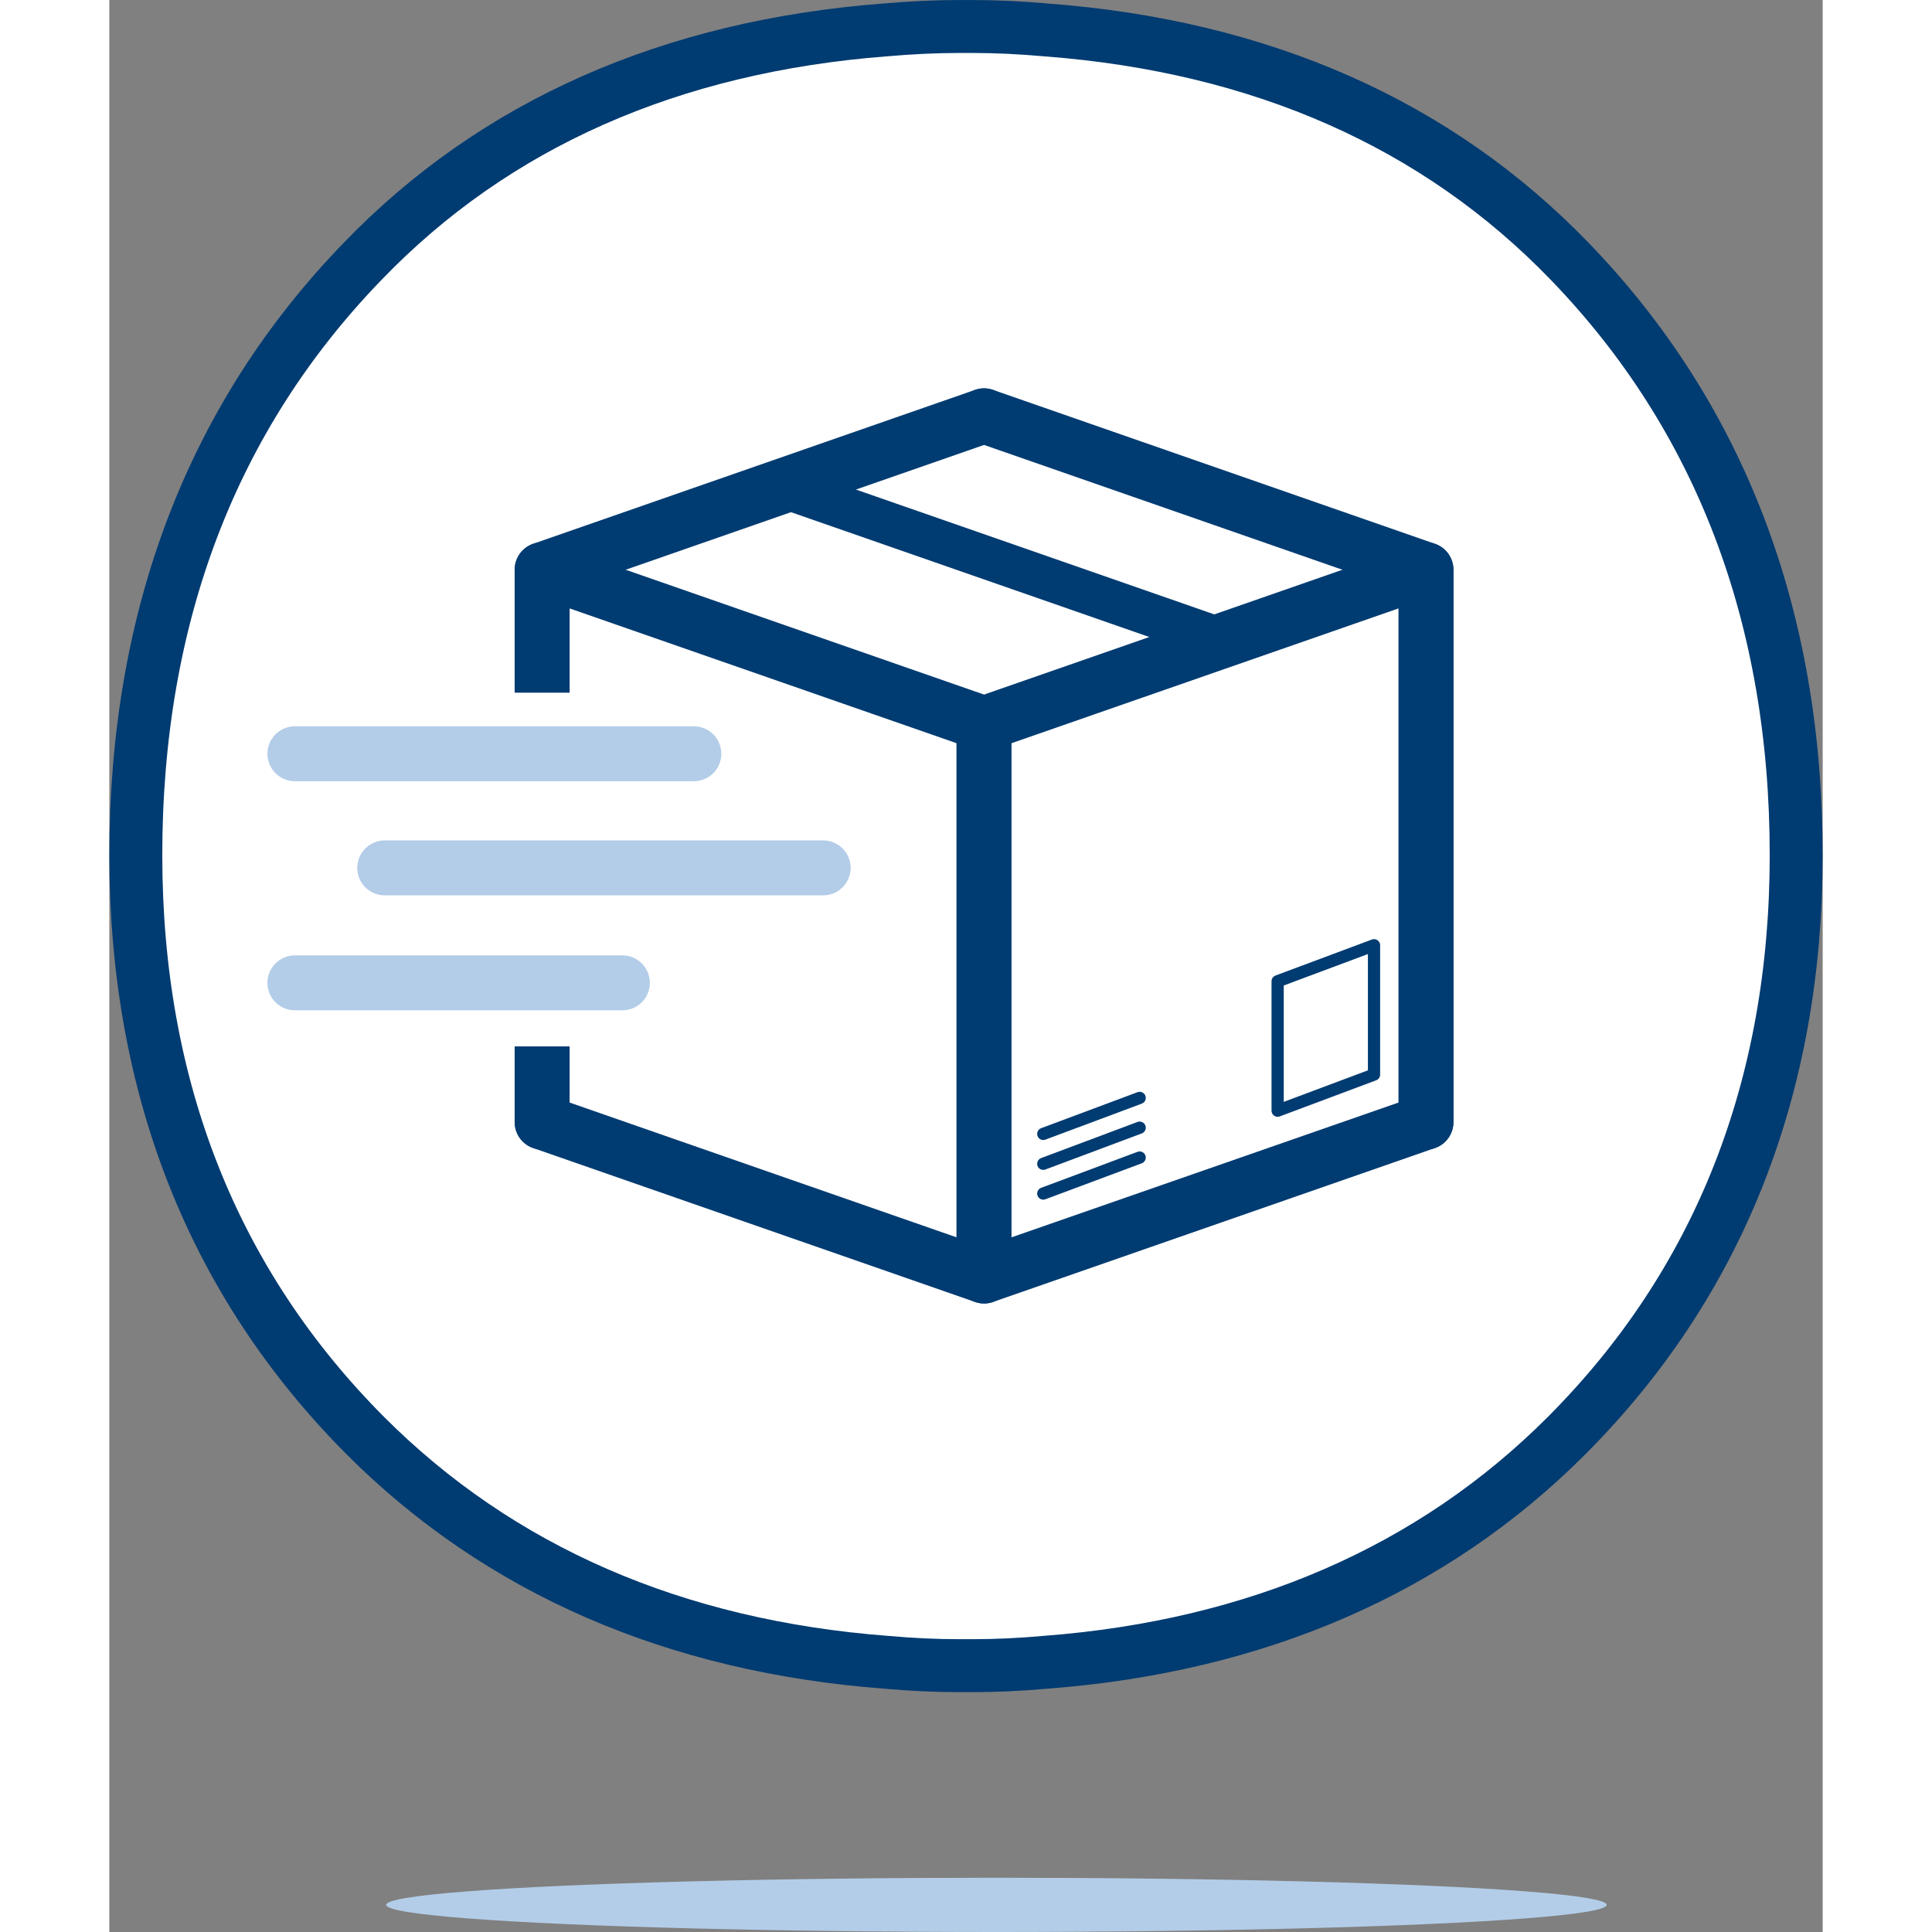
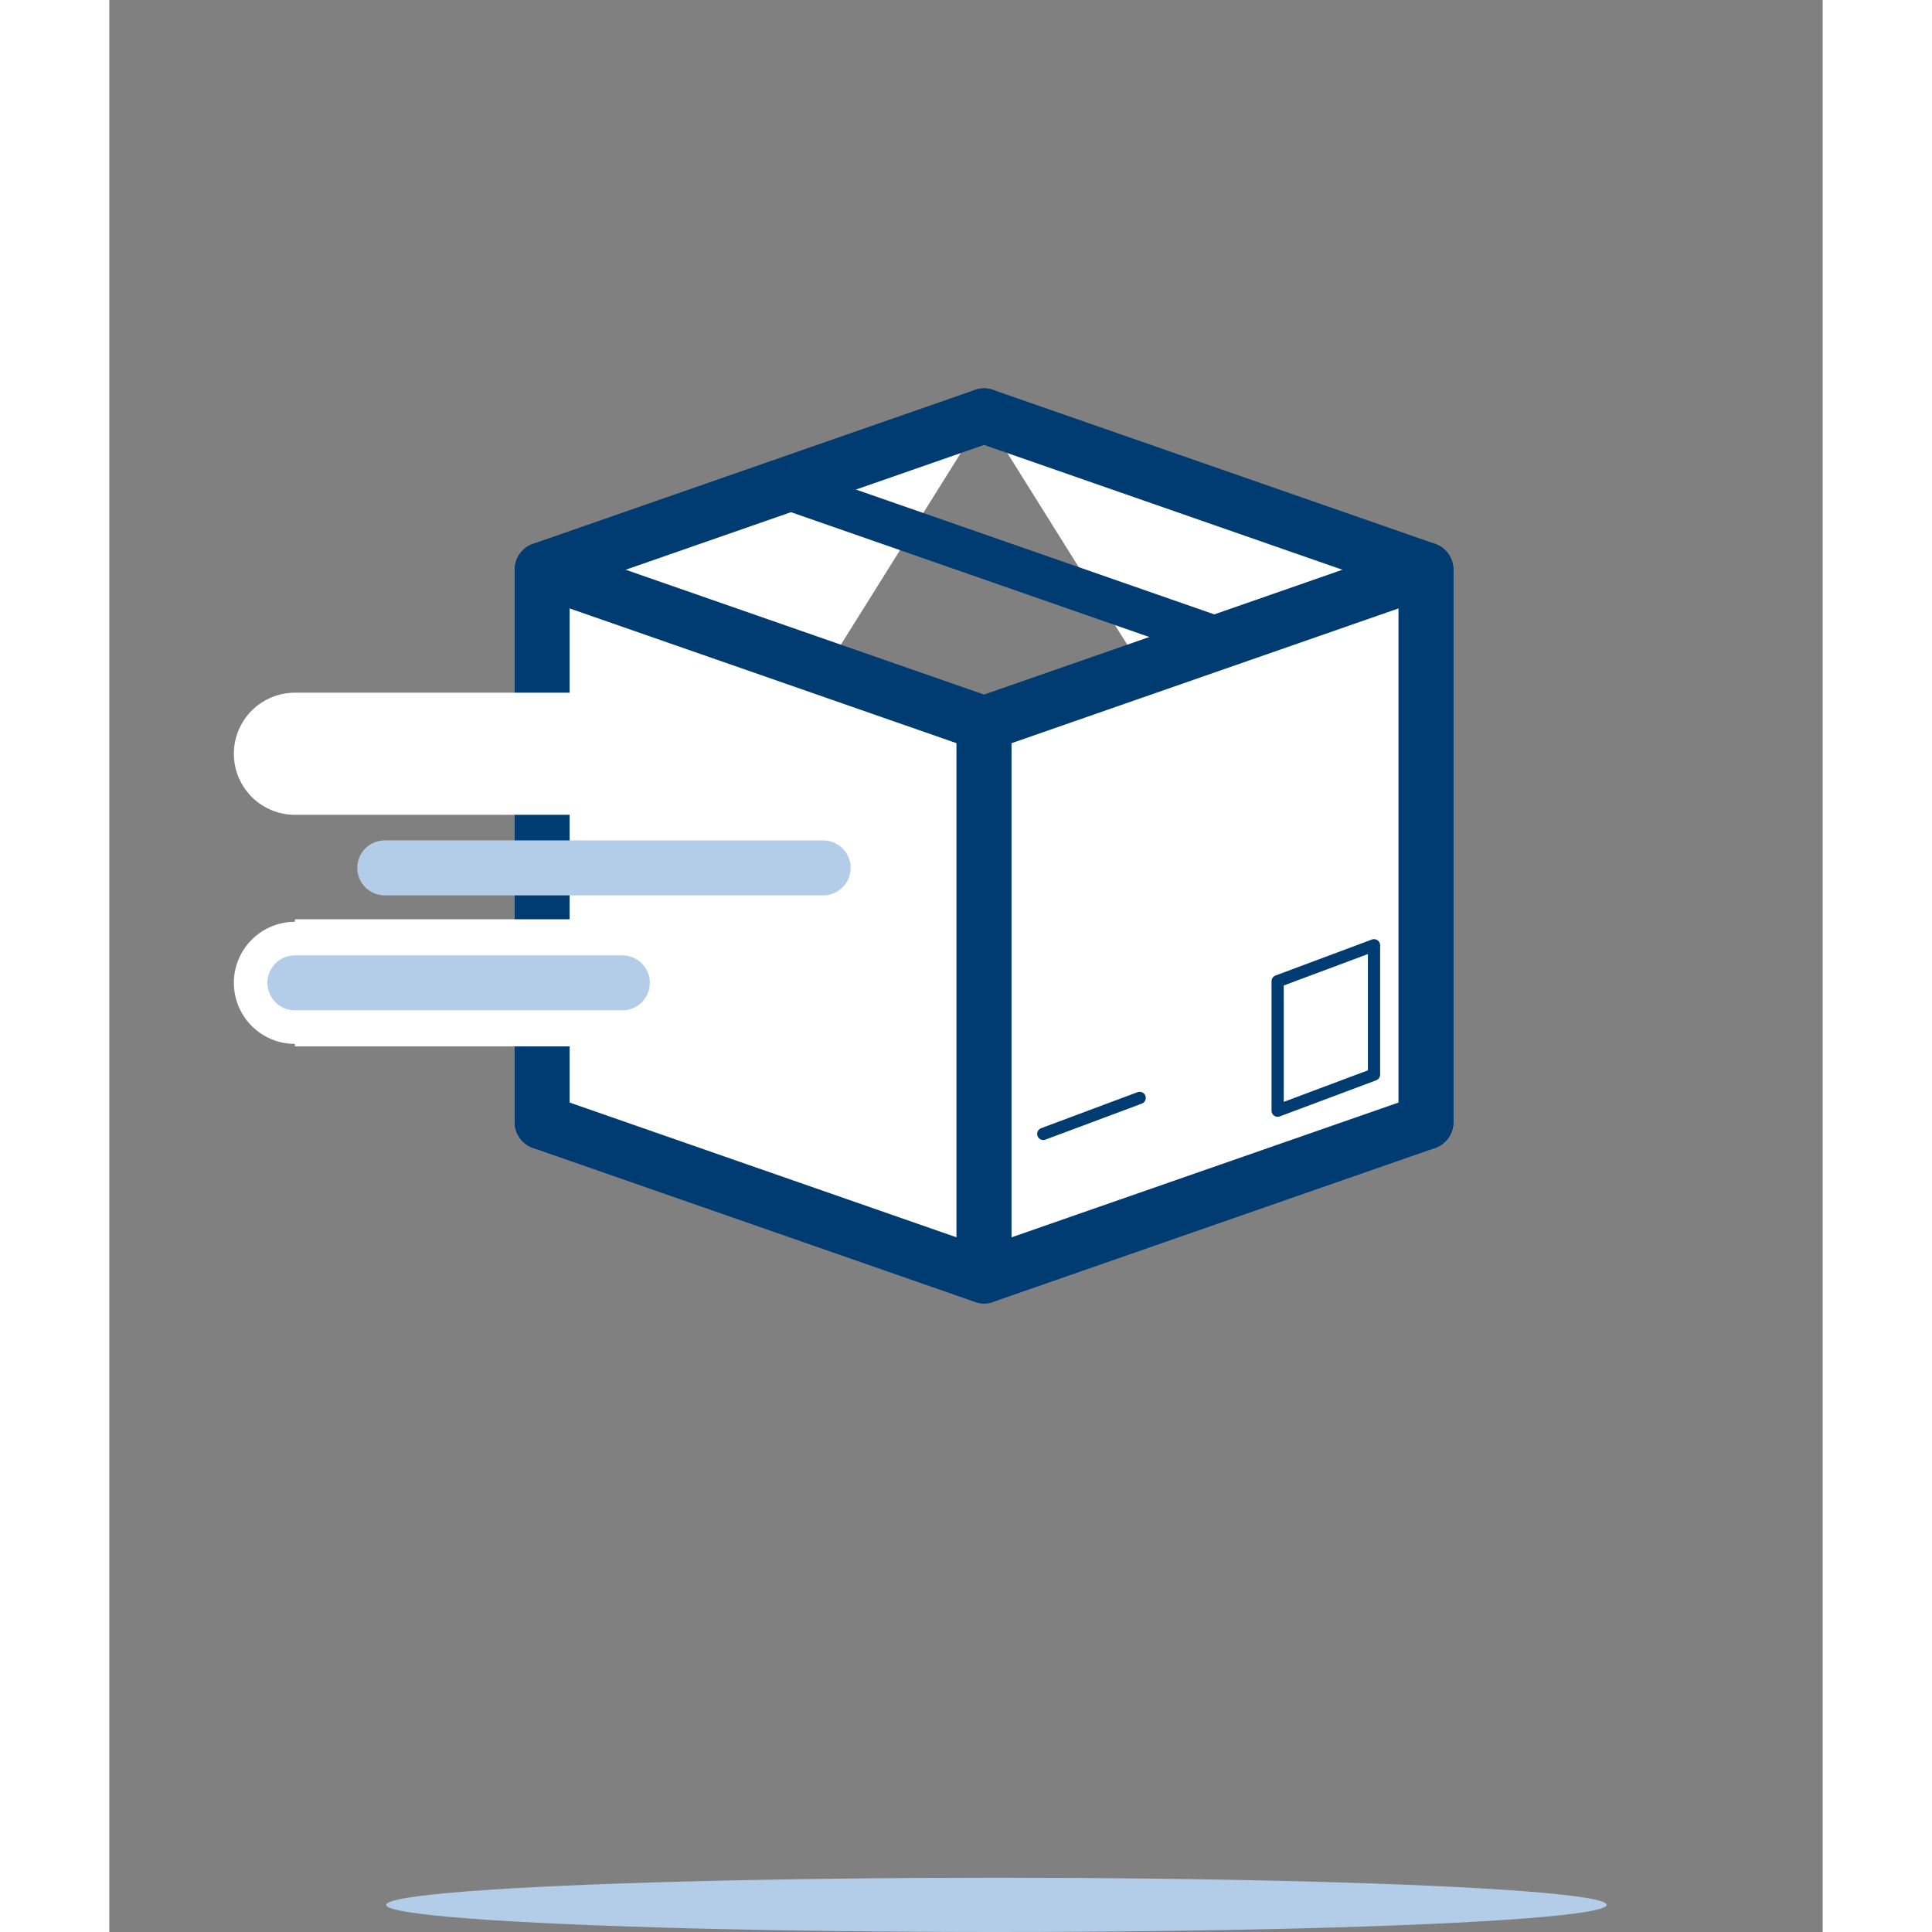
<svg xmlns="http://www.w3.org/2000/svg" class="feature-icon" viewBox="0 0 162.3 183.01" height="100px" width="100px">
  <rect x="0" y="0" width="162.3" height="183.01" fill="#808080" stroke="none" />
-   <path d="M138.33,24.75c-12.55-13-29.22-20.37-49.54-21.91-2.48-.22-4.76-.33-7-.33H80.49c-2.22,0-4.51.11-6.95.32C53.19,4.38,36.51,11.76,24,24.75,9.73,39.48,2.51,58.4,2.51,81c0,22,7.32,40.52,21.75,55,12.7,12.71,29.3,19.94,49.32,21.46,2.44.22,4.7.32,6.91.32h1.32c2.2,0,4.47-.1,6.88-.32,20-1.52,36.65-8.75,49.34-21.46,14.44-14.47,21.76-33,21.76-55C159.79,58.4,152.57,39.48,138.33,24.75Z" style="fill:#fff;stroke:#003b71;stroke-linecap:round;stroke-linejoin:round;stroke-width:5.015px" />
  <ellipse cx="84.03" cy="180.44" rx="57.81" ry="2.57" style="fill:#b3cde8" />
  <polyline points="82.86 39.39 124.72 53.97 124.72 106.29" style="fill:#fff;stroke:#003b71;stroke-linecap:round;stroke-linejoin:round;stroke-width:5.205px" />
  <polyline points="82.86 39.39 41 53.97 41 106.29" style="fill:#fff;stroke:#003b71;stroke-linecap:round;stroke-linejoin:round;stroke-width:5.205px" />
  <polygon points="82.86 120.87 41 106.29 41 53.97 82.86 68.55 82.86 120.87" style="fill:#fff;stroke:#003b71;stroke-linecap:round;stroke-linejoin:round;stroke-width:5.205px" />
  <polygon points="82.86 120.87 124.72 106.29 124.72 53.97 82.86 68.55 82.86 120.87" style="fill:#fff;stroke:#003b71;stroke-linecap:round;stroke-linejoin:round;stroke-width:5.205px" />
  <line x1="64.02" y1="46.18" x2="105.24" y2="60.54" style="fill:#fff;stroke:#003b71;stroke-linecap:round;stroke-linejoin:round;stroke-width:4.048px" />
  <line x1="17.58" y1="71.4" x2="55.37" y2="71.4" style="fill:#fff;stroke:#fff;stroke-linecap:round;stroke-linejoin:round;stroke-width:11.567px" />
-   <line x1="26.09" y1="82.21" x2="44.27" y2="82.21" style="fill:#fff;stroke:#fff;stroke-linecap:round;stroke-linejoin:round;stroke-width:11.567px" />
  <line x1="17.58" y1="93.1" x2="44.27" y2="93.1" style="fill:#fff;stroke:#fff;stroke-miterlimit:10;stroke-width:12.042px" />
  <line x1="17.58" y1="93.1" x2="34.43" y2="93.1" style="fill:#fff;stroke:#fff;stroke-linecap:round;stroke-linejoin:round;stroke-width:11.567px" />
-   <line x1="17.58" y1="71.4" x2="55.37" y2="71.4" style="fill:none;stroke:#b3cde8;stroke-linecap:round;stroke-linejoin:round;stroke-width:5.205px" />
  <line x1="26.09" y1="82.21" x2="67.62" y2="82.21" style="fill:none;stroke:#b3cde8;stroke-linecap:round;stroke-linejoin:round;stroke-width:5.205px" />
  <line x1="17.58" y1="93.1" x2="48.6" y2="93.1" style="fill:none;stroke:#b3cde8;stroke-linecap:round;stroke-linejoin:round;stroke-width:5.205px" />
  <polygon points="110.67 105.21 119.8 101.79 119.8 89.54 110.67 92.95 110.67 105.21" style="fill:#fff;stroke:#003b71;stroke-linecap:round;stroke-linejoin:round;stroke-width:1.157px" />
-   <line x1="88.47" y1="113.06" x2="97.6" y2="109.65" style="fill:#fff;stroke:#003b71;stroke-linecap:round;stroke-linejoin:round;stroke-width:1.157px" />
-   <line x1="88.47" y1="110.24" x2="97.6" y2="106.82" style="fill:#fff;stroke:#003b71;stroke-linecap:round;stroke-linejoin:round;stroke-width:1.157px" />
  <line x1="88.47" y1="107.41" x2="97.6" y2="104" style="fill:#fff;stroke:#003b71;stroke-linecap:round;stroke-linejoin:round;stroke-width:1.157px" />
</svg>